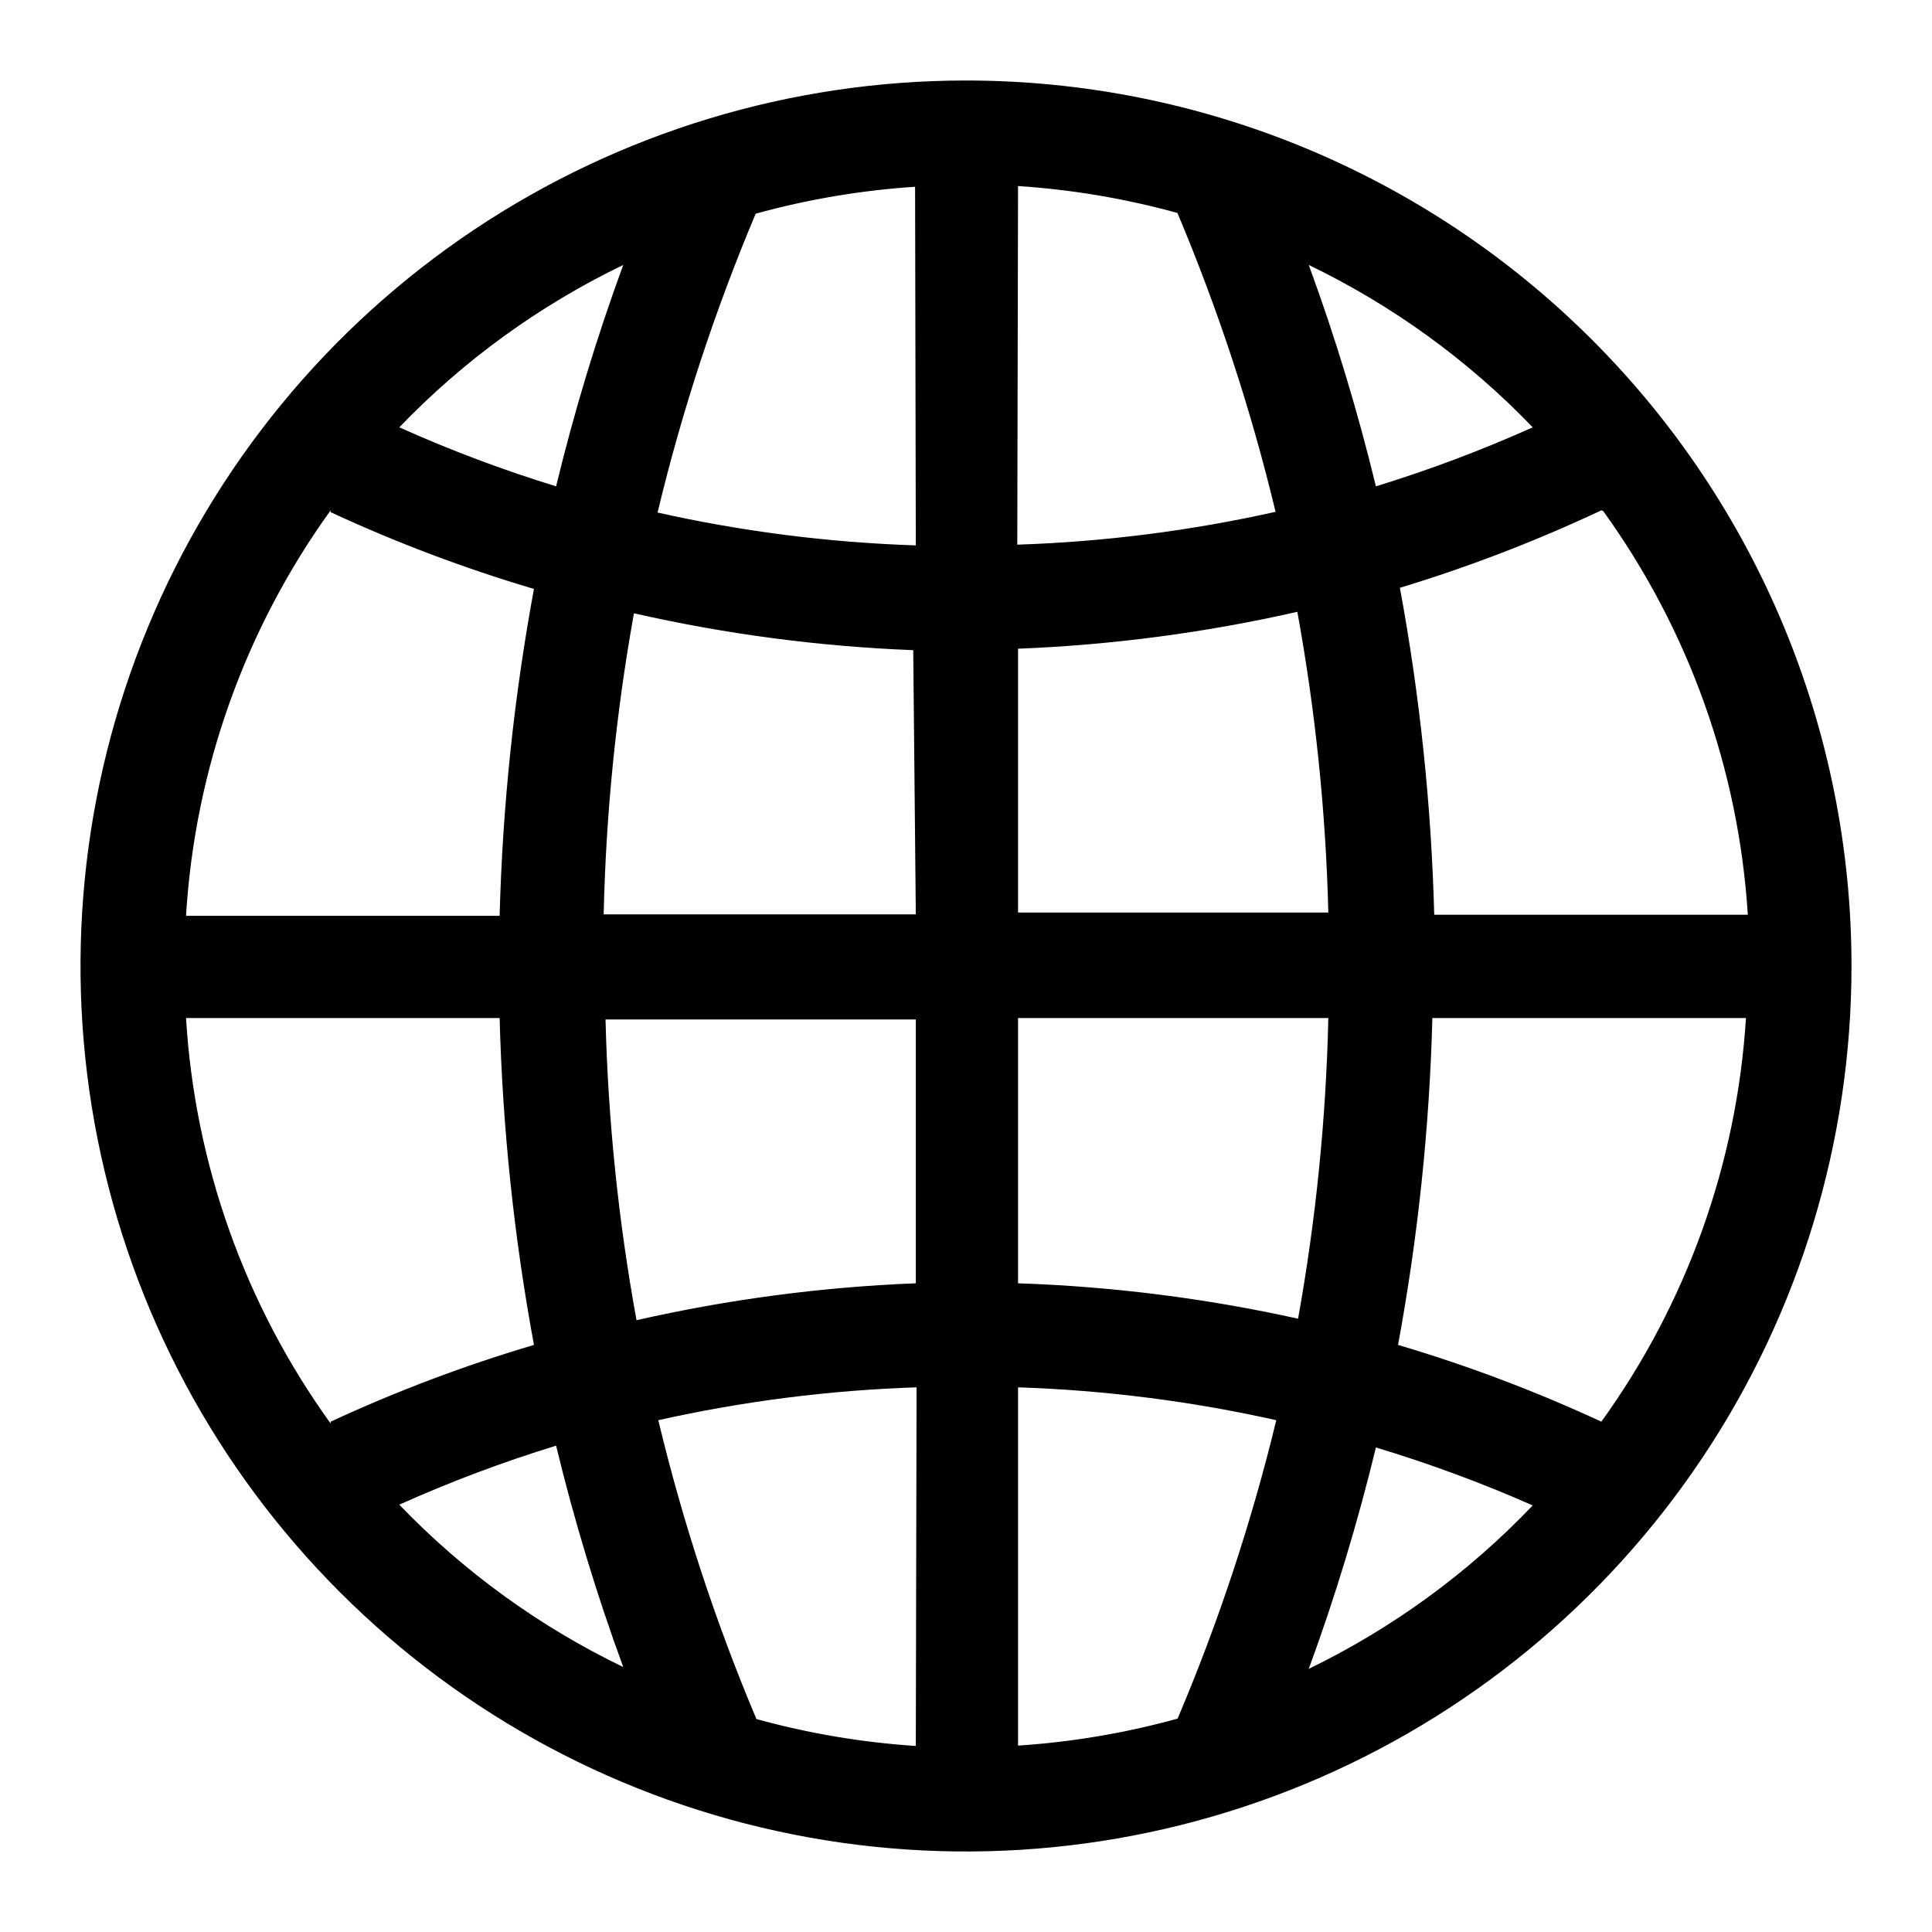
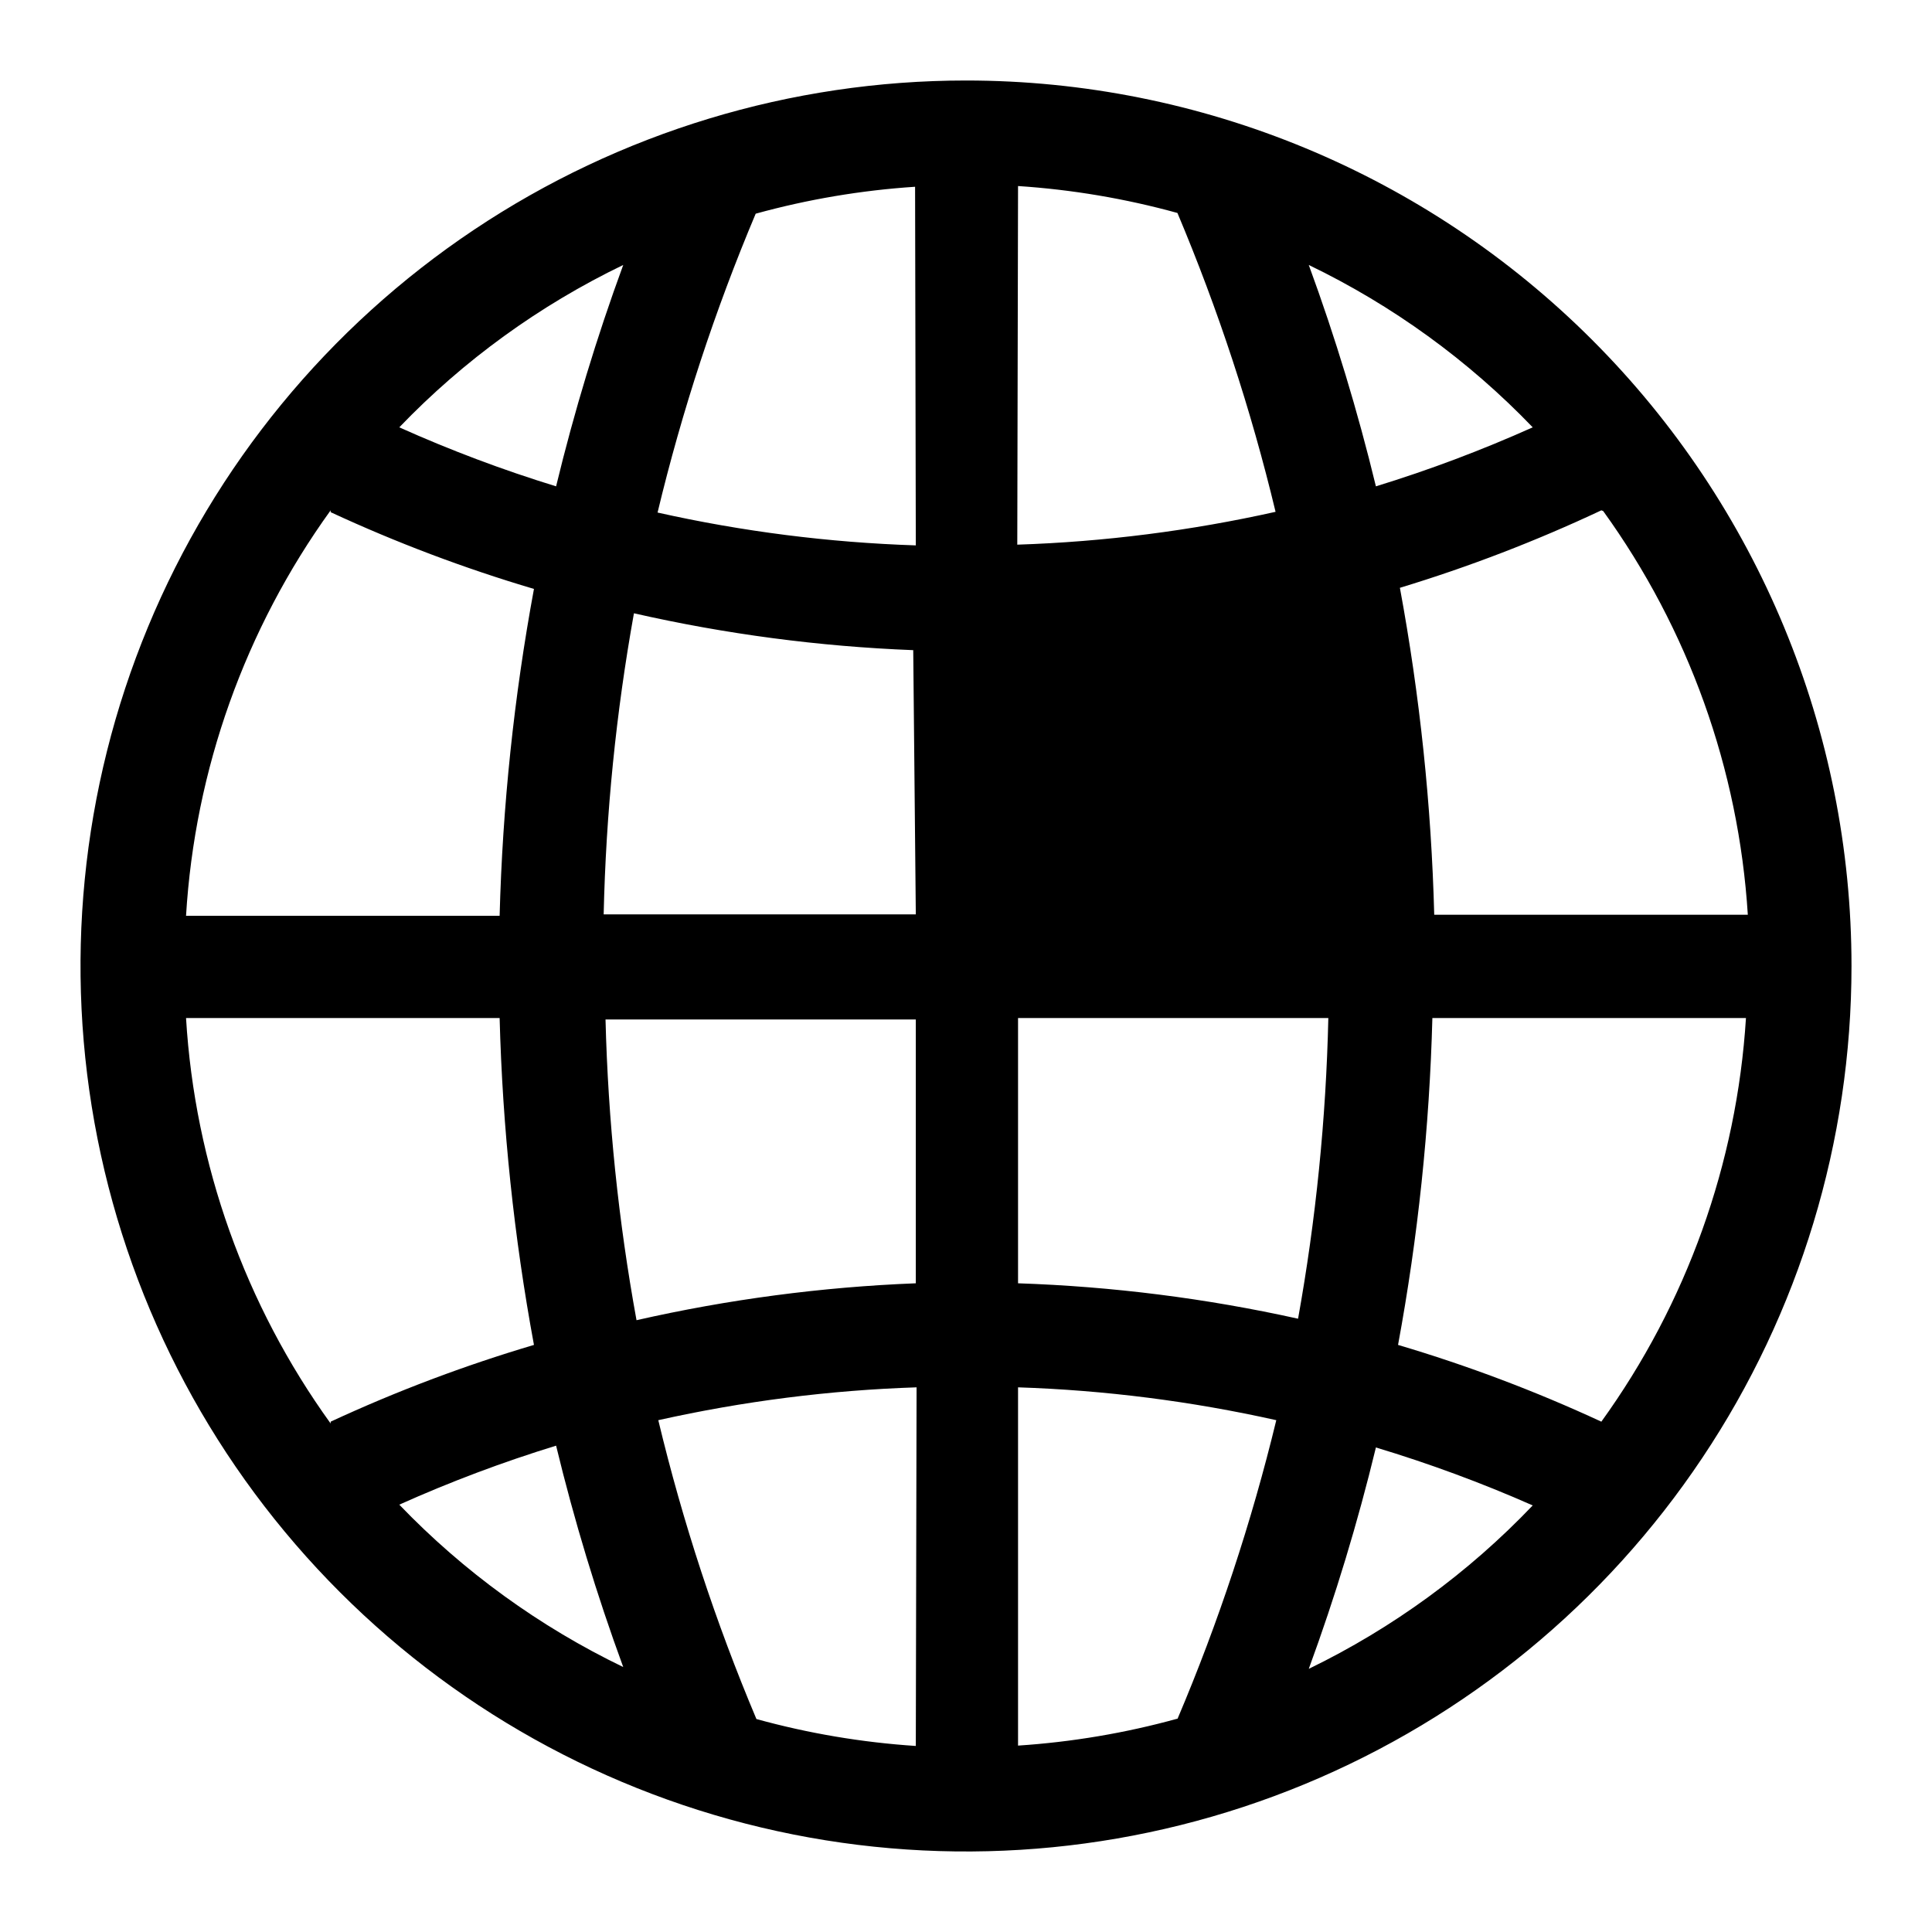
<svg xmlns="http://www.w3.org/2000/svg" width="48" height="48" viewBox="0 0 48 48" fill="none">
-   <path d="M24 2C19.649 2 15.395 3.29 11.777 5.708C8.16 8.125 5.34 11.561 3.675 15.581C2.01 19.601 1.574 24.024 2.423 28.292C3.272 32.56 5.367 36.48 8.444 39.556C11.52 42.633 15.44 44.728 19.708 45.577C23.976 46.426 28.399 45.99 32.419 44.325C36.439 42.66 39.875 39.84 42.292 36.222C44.71 32.605 46 28.351 46 24C46 18.165 43.682 12.569 39.556 8.444C35.431 4.318 29.835 2 24 2V2ZM15.484 6.583C14.824 8.383 14.267 10.22 13.816 12.083C12.488 11.675 11.187 11.185 9.92 10.617C11.52 8.951 13.404 7.586 15.484 6.583ZM8.215 12.725C9.85 13.483 11.538 14.12 13.266 14.632C12.77 17.312 12.485 20.028 12.413 22.753H4.622C4.841 19.123 6.087 15.629 8.215 12.679V12.725ZM8.215 35.367C6.087 32.417 4.841 28.923 4.622 25.293H12.413C12.485 28.018 12.77 30.733 13.266 33.414C11.538 33.926 9.85 34.563 8.215 35.321V35.367ZM9.92 37.383C11.187 36.815 12.488 36.325 13.816 35.917C14.267 37.78 14.824 39.617 15.484 41.417C13.404 40.414 11.52 39.048 9.92 37.383ZM22.753 43.378C21.414 43.29 20.087 43.066 18.793 42.709C17.779 40.305 16.964 37.822 16.355 35.284C18.464 34.813 20.612 34.539 22.772 34.468L22.753 43.378ZM22.753 31.883C20.417 31.975 18.094 32.282 15.814 32.8C15.364 30.334 15.107 27.836 15.044 25.329H22.753V31.883ZM22.753 22.717H14.998C15.054 20.208 15.306 17.707 15.75 15.237C18.03 15.755 20.353 16.062 22.689 16.153L22.753 22.717ZM22.753 13.55C20.594 13.479 18.445 13.206 16.337 12.734C16.946 10.197 17.761 7.714 18.775 5.309C20.069 4.952 21.396 4.728 22.735 4.64L22.753 13.55ZM39.831 12.697C41.951 15.634 43.197 19.111 43.424 22.726H35.633C35.561 20 35.276 17.285 34.78 14.604C36.493 14.084 38.165 13.441 39.785 12.679L39.831 12.697ZM38.08 10.617C36.813 11.185 35.512 11.675 34.184 12.083C33.733 10.22 33.176 8.383 32.516 6.583C34.596 7.586 36.48 8.951 38.08 10.617ZM25.293 4.622C26.632 4.71 27.959 4.934 29.253 5.291C30.266 7.695 31.082 10.178 31.691 12.716C29.582 13.187 27.434 13.461 25.274 13.532L25.293 4.622ZM25.293 16.117C27.629 16.025 29.952 15.718 32.232 15.2C32.682 17.666 32.939 20.164 33.002 22.671H25.293V16.117ZM29.253 42.7C27.959 43.057 26.632 43.281 25.293 43.369V34.468C27.452 34.539 29.6 34.813 31.709 35.284C31.094 37.822 30.273 40.305 29.253 42.709V42.7ZM25.293 31.883V25.293H33.002C32.945 27.799 32.694 30.296 32.25 32.763C29.963 32.256 27.634 31.962 25.293 31.883ZM32.516 41.462C33.176 39.663 33.733 37.826 34.184 35.962C35.511 36.362 36.812 36.842 38.08 37.402C36.483 39.077 34.598 40.452 32.516 41.462ZM39.785 35.321C38.15 34.563 36.462 33.926 34.734 33.414C35.23 30.733 35.515 28.018 35.587 25.293H43.378C43.151 28.907 41.905 32.384 39.785 35.321Z" fill="black" />
+   <path d="M24 2C19.649 2 15.395 3.29 11.777 5.708C8.16 8.125 5.34 11.561 3.675 15.581C2.01 19.601 1.574 24.024 2.423 28.292C3.272 32.56 5.367 36.48 8.444 39.556C11.52 42.633 15.44 44.728 19.708 45.577C23.976 46.426 28.399 45.99 32.419 44.325C36.439 42.66 39.875 39.84 42.292 36.222C44.71 32.605 46 28.351 46 24C46 18.165 43.682 12.569 39.556 8.444C35.431 4.318 29.835 2 24 2V2ZM15.484 6.583C14.824 8.383 14.267 10.22 13.816 12.083C12.488 11.675 11.187 11.185 9.92 10.617C11.52 8.951 13.404 7.586 15.484 6.583ZM8.215 12.725C9.85 13.483 11.538 14.12 13.266 14.632C12.77 17.312 12.485 20.028 12.413 22.753H4.622C4.841 19.123 6.087 15.629 8.215 12.679V12.725ZM8.215 35.367C6.087 32.417 4.841 28.923 4.622 25.293H12.413C12.485 28.018 12.77 30.733 13.266 33.414C11.538 33.926 9.85 34.563 8.215 35.321V35.367ZM9.92 37.383C11.187 36.815 12.488 36.325 13.816 35.917C14.267 37.78 14.824 39.617 15.484 41.417C13.404 40.414 11.52 39.048 9.92 37.383ZM22.753 43.378C21.414 43.29 20.087 43.066 18.793 42.709C17.779 40.305 16.964 37.822 16.355 35.284C18.464 34.813 20.612 34.539 22.772 34.468L22.753 43.378ZM22.753 31.883C20.417 31.975 18.094 32.282 15.814 32.8C15.364 30.334 15.107 27.836 15.044 25.329H22.753V31.883ZM22.753 22.717H14.998C15.054 20.208 15.306 17.707 15.75 15.237C18.03 15.755 20.353 16.062 22.689 16.153L22.753 22.717ZM22.753 13.55C20.594 13.479 18.445 13.206 16.337 12.734C16.946 10.197 17.761 7.714 18.775 5.309C20.069 4.952 21.396 4.728 22.735 4.64L22.753 13.55ZM39.831 12.697C41.951 15.634 43.197 19.111 43.424 22.726H35.633C35.561 20 35.276 17.285 34.78 14.604C36.493 14.084 38.165 13.441 39.785 12.679L39.831 12.697ZM38.08 10.617C36.813 11.185 35.512 11.675 34.184 12.083C33.733 10.22 33.176 8.383 32.516 6.583C34.596 7.586 36.48 8.951 38.08 10.617ZM25.293 4.622C26.632 4.71 27.959 4.934 29.253 5.291C30.266 7.695 31.082 10.178 31.691 12.716C29.582 13.187 27.434 13.461 25.274 13.532L25.293 4.622ZM25.293 16.117C27.629 16.025 29.952 15.718 32.232 15.2H25.293V16.117ZM29.253 42.7C27.959 43.057 26.632 43.281 25.293 43.369V34.468C27.452 34.539 29.6 34.813 31.709 35.284C31.094 37.822 30.273 40.305 29.253 42.709V42.7ZM25.293 31.883V25.293H33.002C32.945 27.799 32.694 30.296 32.25 32.763C29.963 32.256 27.634 31.962 25.293 31.883ZM32.516 41.462C33.176 39.663 33.733 37.826 34.184 35.962C35.511 36.362 36.812 36.842 38.08 37.402C36.483 39.077 34.598 40.452 32.516 41.462ZM39.785 35.321C38.15 34.563 36.462 33.926 34.734 33.414C35.23 30.733 35.515 28.018 35.587 25.293H43.378C43.151 28.907 41.905 32.384 39.785 35.321Z" fill="black" />
</svg>